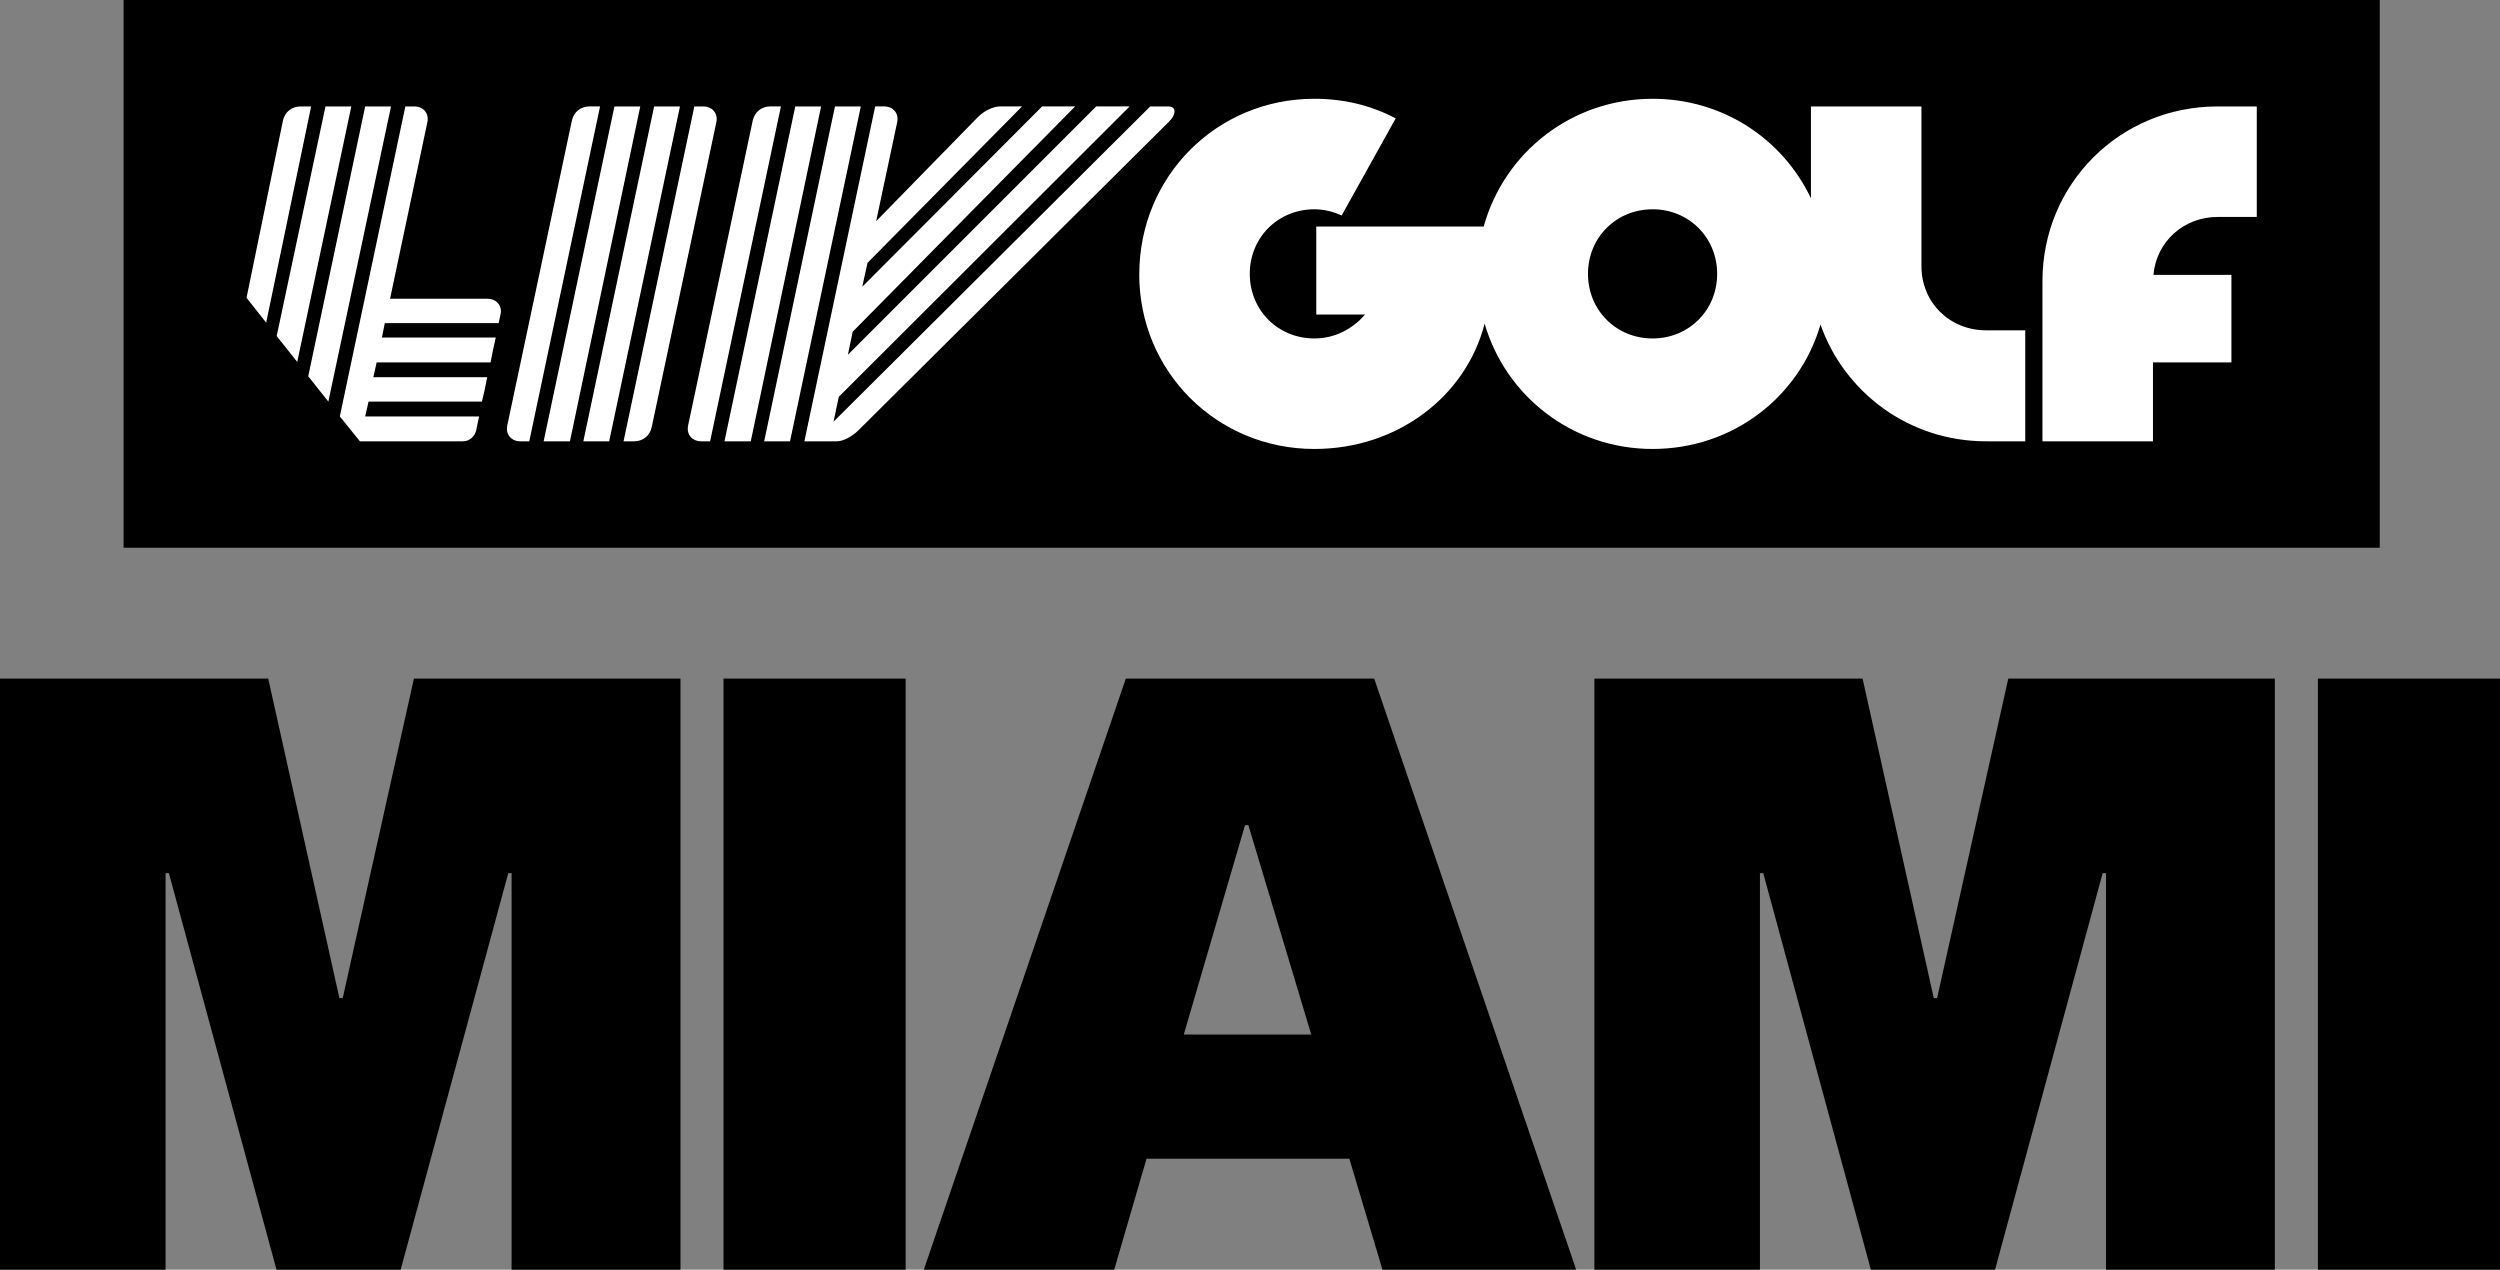
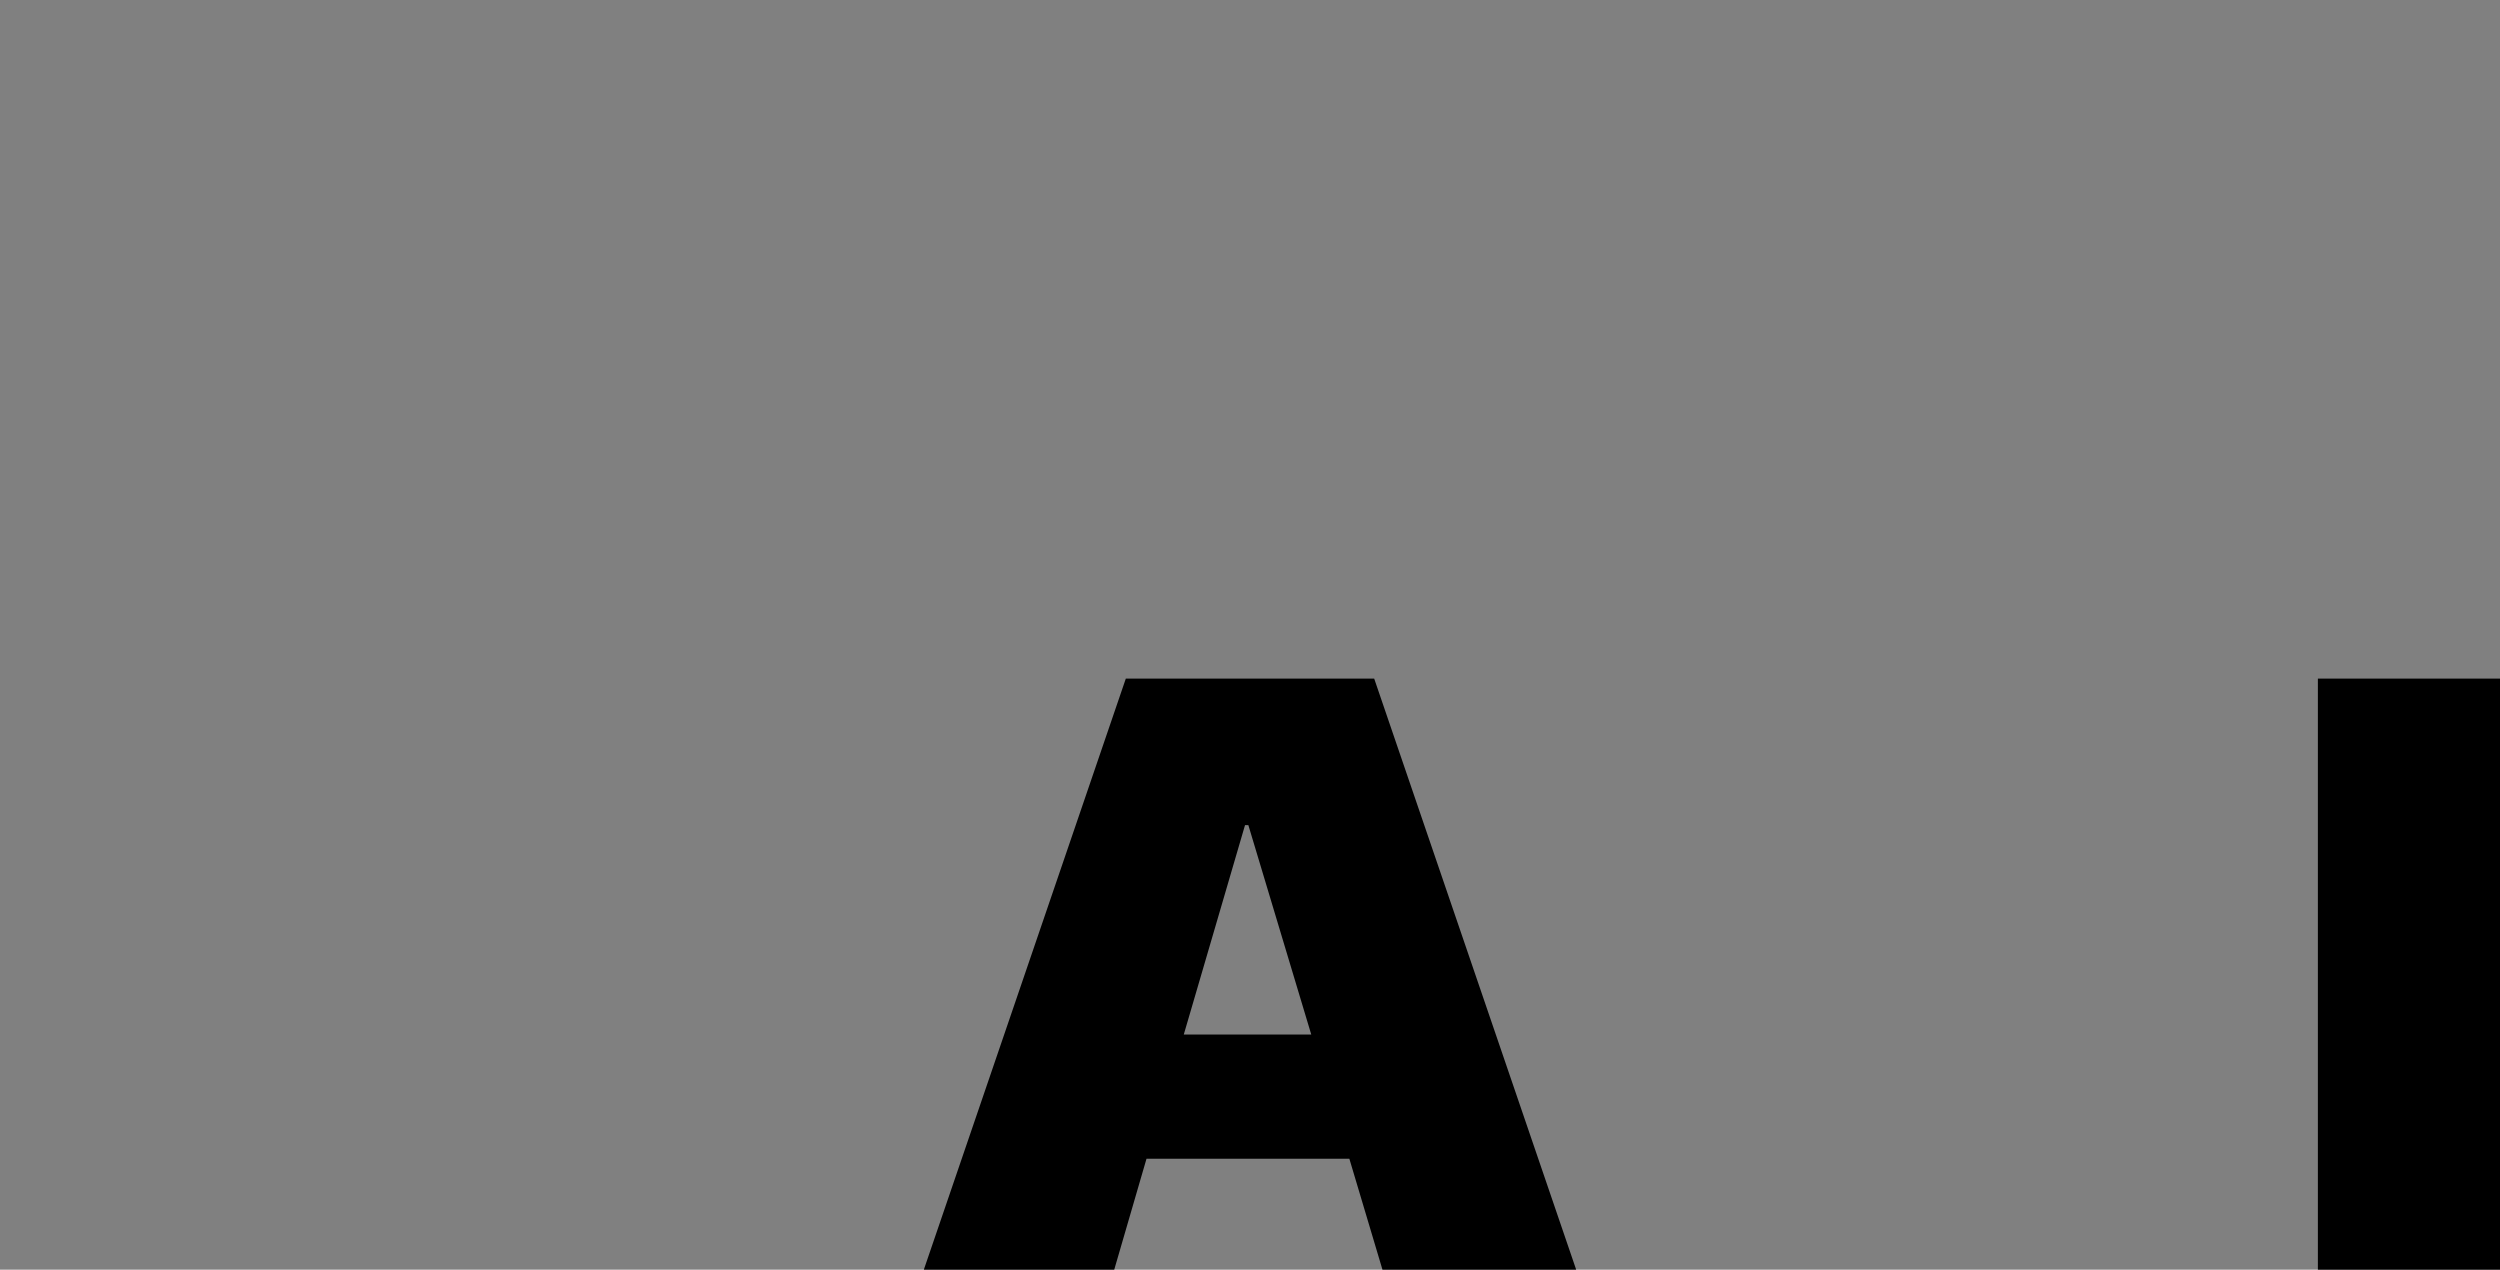
<svg xmlns="http://www.w3.org/2000/svg" id="Layer_1" version="1.1" viewBox="0 0 152.508 77.452">
  <rect x="0" y="0" width="152.508" height="77.452" fill="#808080" stroke="none" />
  <defs>
    <style>
      .st0 {
        fill: #fff;
      }
    </style>
  </defs>
  <g>
-     <path d="M20.907,60.888l4.343-19.492h16.261v36.057h-10.302v-24.189h-.202l-6.565,24.189h-7.575l-6.565-24.189h-.202v24.189H0v-36.057h16.362l4.343,19.492h.202Z" />
-     <path d="M55.247,41.396v36.057h-11.11v-36.057h11.11Z" />
    <path d="M96.151,77.452h-11.817l-2.02-6.767h-12.373l-1.969,6.767h-11.615l12.322-36.057h15.15l12.322,36.057ZM75.951,50.334l-3.737,12.776h7.777l-3.838-12.776h-.202Z" />
-     <path d="M118.169,60.888l4.343-19.492h16.261v36.057h-10.302v-24.189h-.202l-6.565,24.189h-7.575l-6.565-24.189h-.202v24.189h-10.1v-36.057h16.362l4.343,19.492h.202Z" />
    <path d="M152.508,41.396v36.057h-11.11v-36.057h11.11Z" />
  </g>
  <g>
-     <polygon points="7.539 0 7.539 33.414 145.171 33.414 145.171 0 7.539 0 7.539 0" />
-     <path class="st0" d="M41.48,6.493h-1.576l-4.319,20.429h1.576l4.319-20.429h0ZM15.04,18.166l1.197,1.518,2.743-13.191h-.642c-.525,0-.963.321-1.08.876l-2.218,10.798h0ZM16.878,20.501l1.255,1.576,3.298-15.584h-1.576l-2.977,14.008h0ZM18.804,22.953l1.226,1.547,3.823-18.007h-1.576l-3.473,16.46h0ZM20.731,25.404l1.226,1.518h6.275c.409,0,.73-.292.817-.671l.175-.846h-6.946l.204-.905h6.917c.117-.467.233-.992.321-1.488h-6.946l.204-.905h6.946c.088-.496.204-.992.321-1.518h-6.946l.175-.876h6.946l.117-.554c.117-.496-.263-.934-.788-.934h-5.954l2.276-10.769c.117-.554-.263-.963-.788-.963h-.555l-3.998,18.911h0ZM30.945,25.958c-.117.554.263.963.788.963h.554l4.319-20.429h-.642c-.525,0-.963.321-1.08.876l-3.94,18.59h0ZM33.163,26.922h1.605l4.29-20.429h-1.576l-4.319,20.429h0ZM38.037,26.922h.642c.525,0,.963-.321,1.08-.875l3.94-18.59c.117-.554-.263-.963-.788-.963h-.554l-4.319,20.429h0ZM41.977,25.958c-.117.554.263.963.788.963h.554l4.319-20.429h-.642c-.525,0-.963.321-1.08.876l-3.94,18.59h0ZM44.195,26.922h1.605l4.29-20.429h-1.576l-4.319,20.429h0ZM46.617,26.922h1.576l4.319-20.429h-1.576l-4.319,20.429h0ZM49.068,26.922h1.985c.379,0,.934-.292,1.313-.671l18.911-18.795c.496-.467.496-.963,0-.963h-1.109l-19.32,19.232.321-1.518,17.744-17.715h-2.043l-15.146,15.147.292-1.401,13.571-13.746h-2.014l-10.973,11.002.321-1.459,9.426-9.543h-1.342c-.409,0-.963.263-1.342.642l-6.216,6.362,1.284-6.041c.117-.554-.263-.963-.788-.963h-.554l-4.319,20.429h0ZM69.497,16.736c0,5.924,4.728,10.652,10.681,10.652,5.078,0,9.251-3.21,10.39-7.646,1.284,4.436,5.37,7.646,10.244,7.646,4.903,0,8.959-3.181,10.244-7.588,1.459,4.144,5.399,7.121,10.098,7.121h2.393v-6.771h-2.393c-2.218,0-3.94-1.693-3.94-3.911V6.493h-6.741v5.603c-1.722-3.619-5.37-6.07-9.66-6.07-4.932,0-9.047,3.269-10.302,7.792h-10.214v5.37h2.977c-.759.876-1.839,1.459-3.094,1.459-2.218,0-3.94-1.722-3.94-3.94s1.722-3.94,3.94-3.94c.584,0,1.167.146,1.664.379l3.298-5.924c-1.488-.788-3.152-1.197-4.961-1.197-5.954,0-10.681,4.728-10.681,10.71h0ZM96.872,16.707c0-2.218,1.722-3.94,3.94-3.94s3.94,1.722,3.94,3.94-1.722,3.94-3.94,3.94-3.94-1.722-3.94-3.94h0ZM124.596,26.922h6.742v-4.815h4.786v-5.341h-4.757c.175-2.014,1.839-3.531,3.911-3.531h2.393v-6.742h-2.393c-5.954,0-10.681,4.728-10.681,10.652v9.777h0Z" />
-   </g>
+     </g>
</svg>